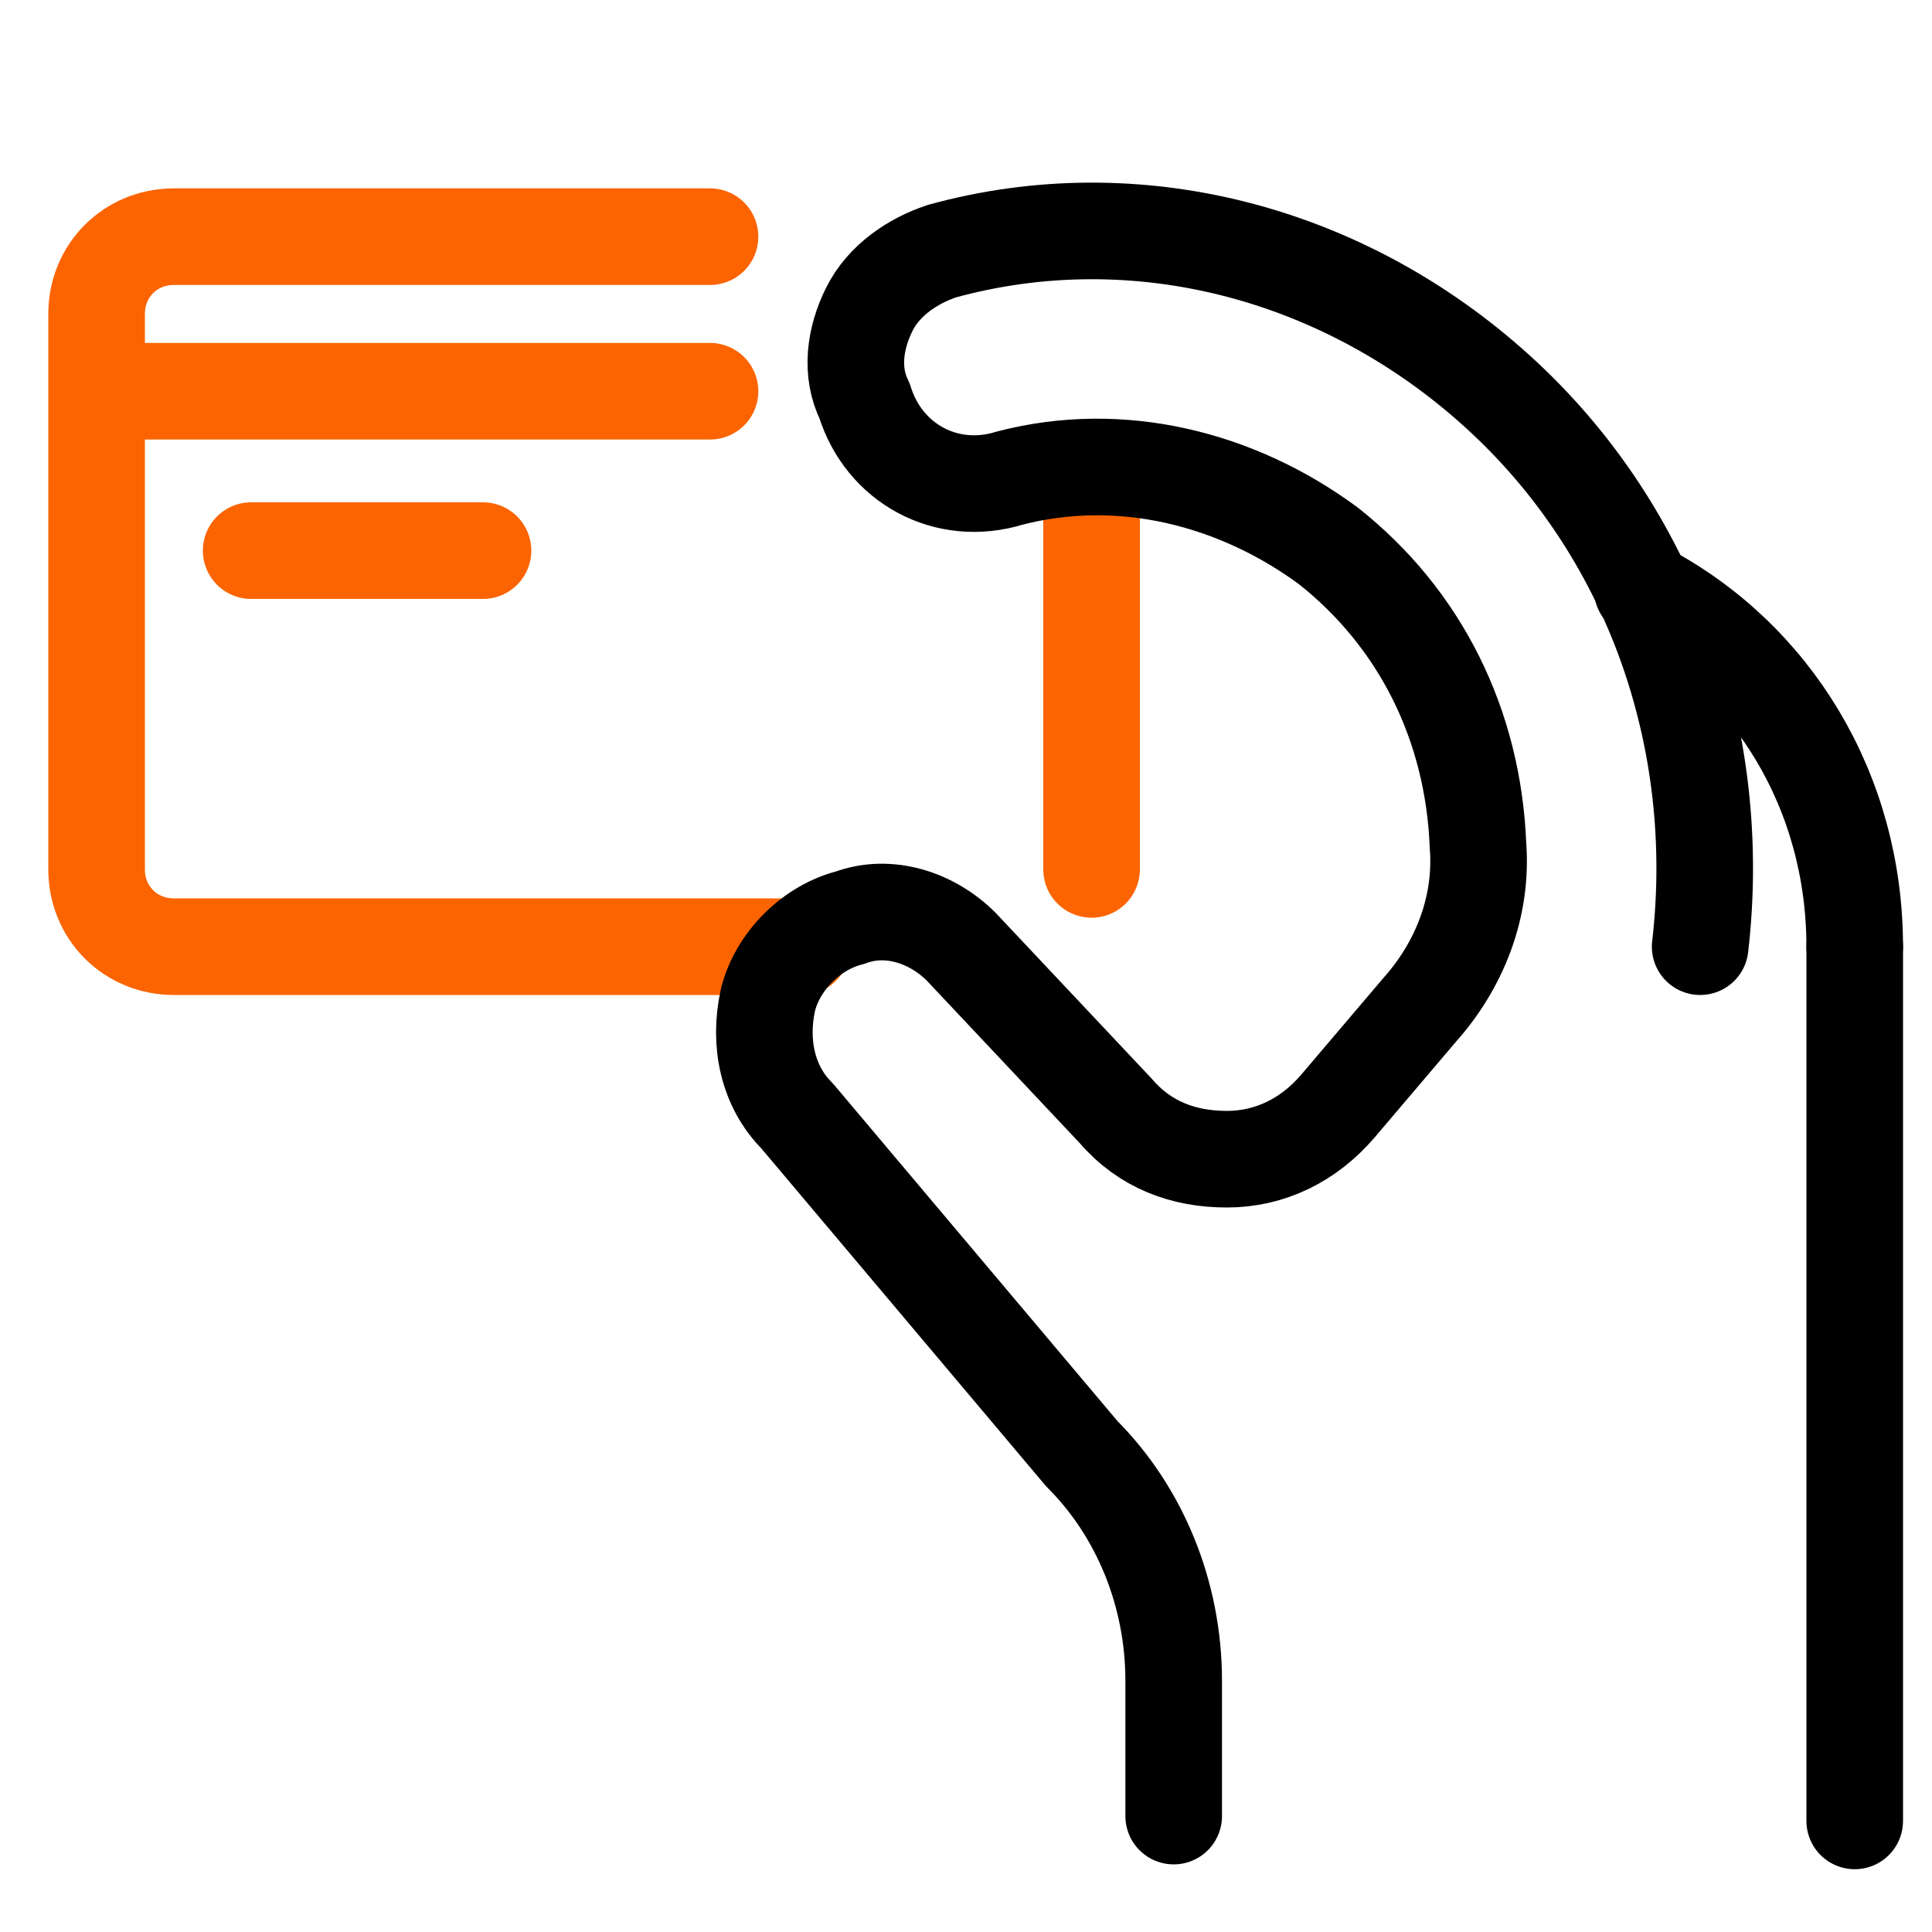
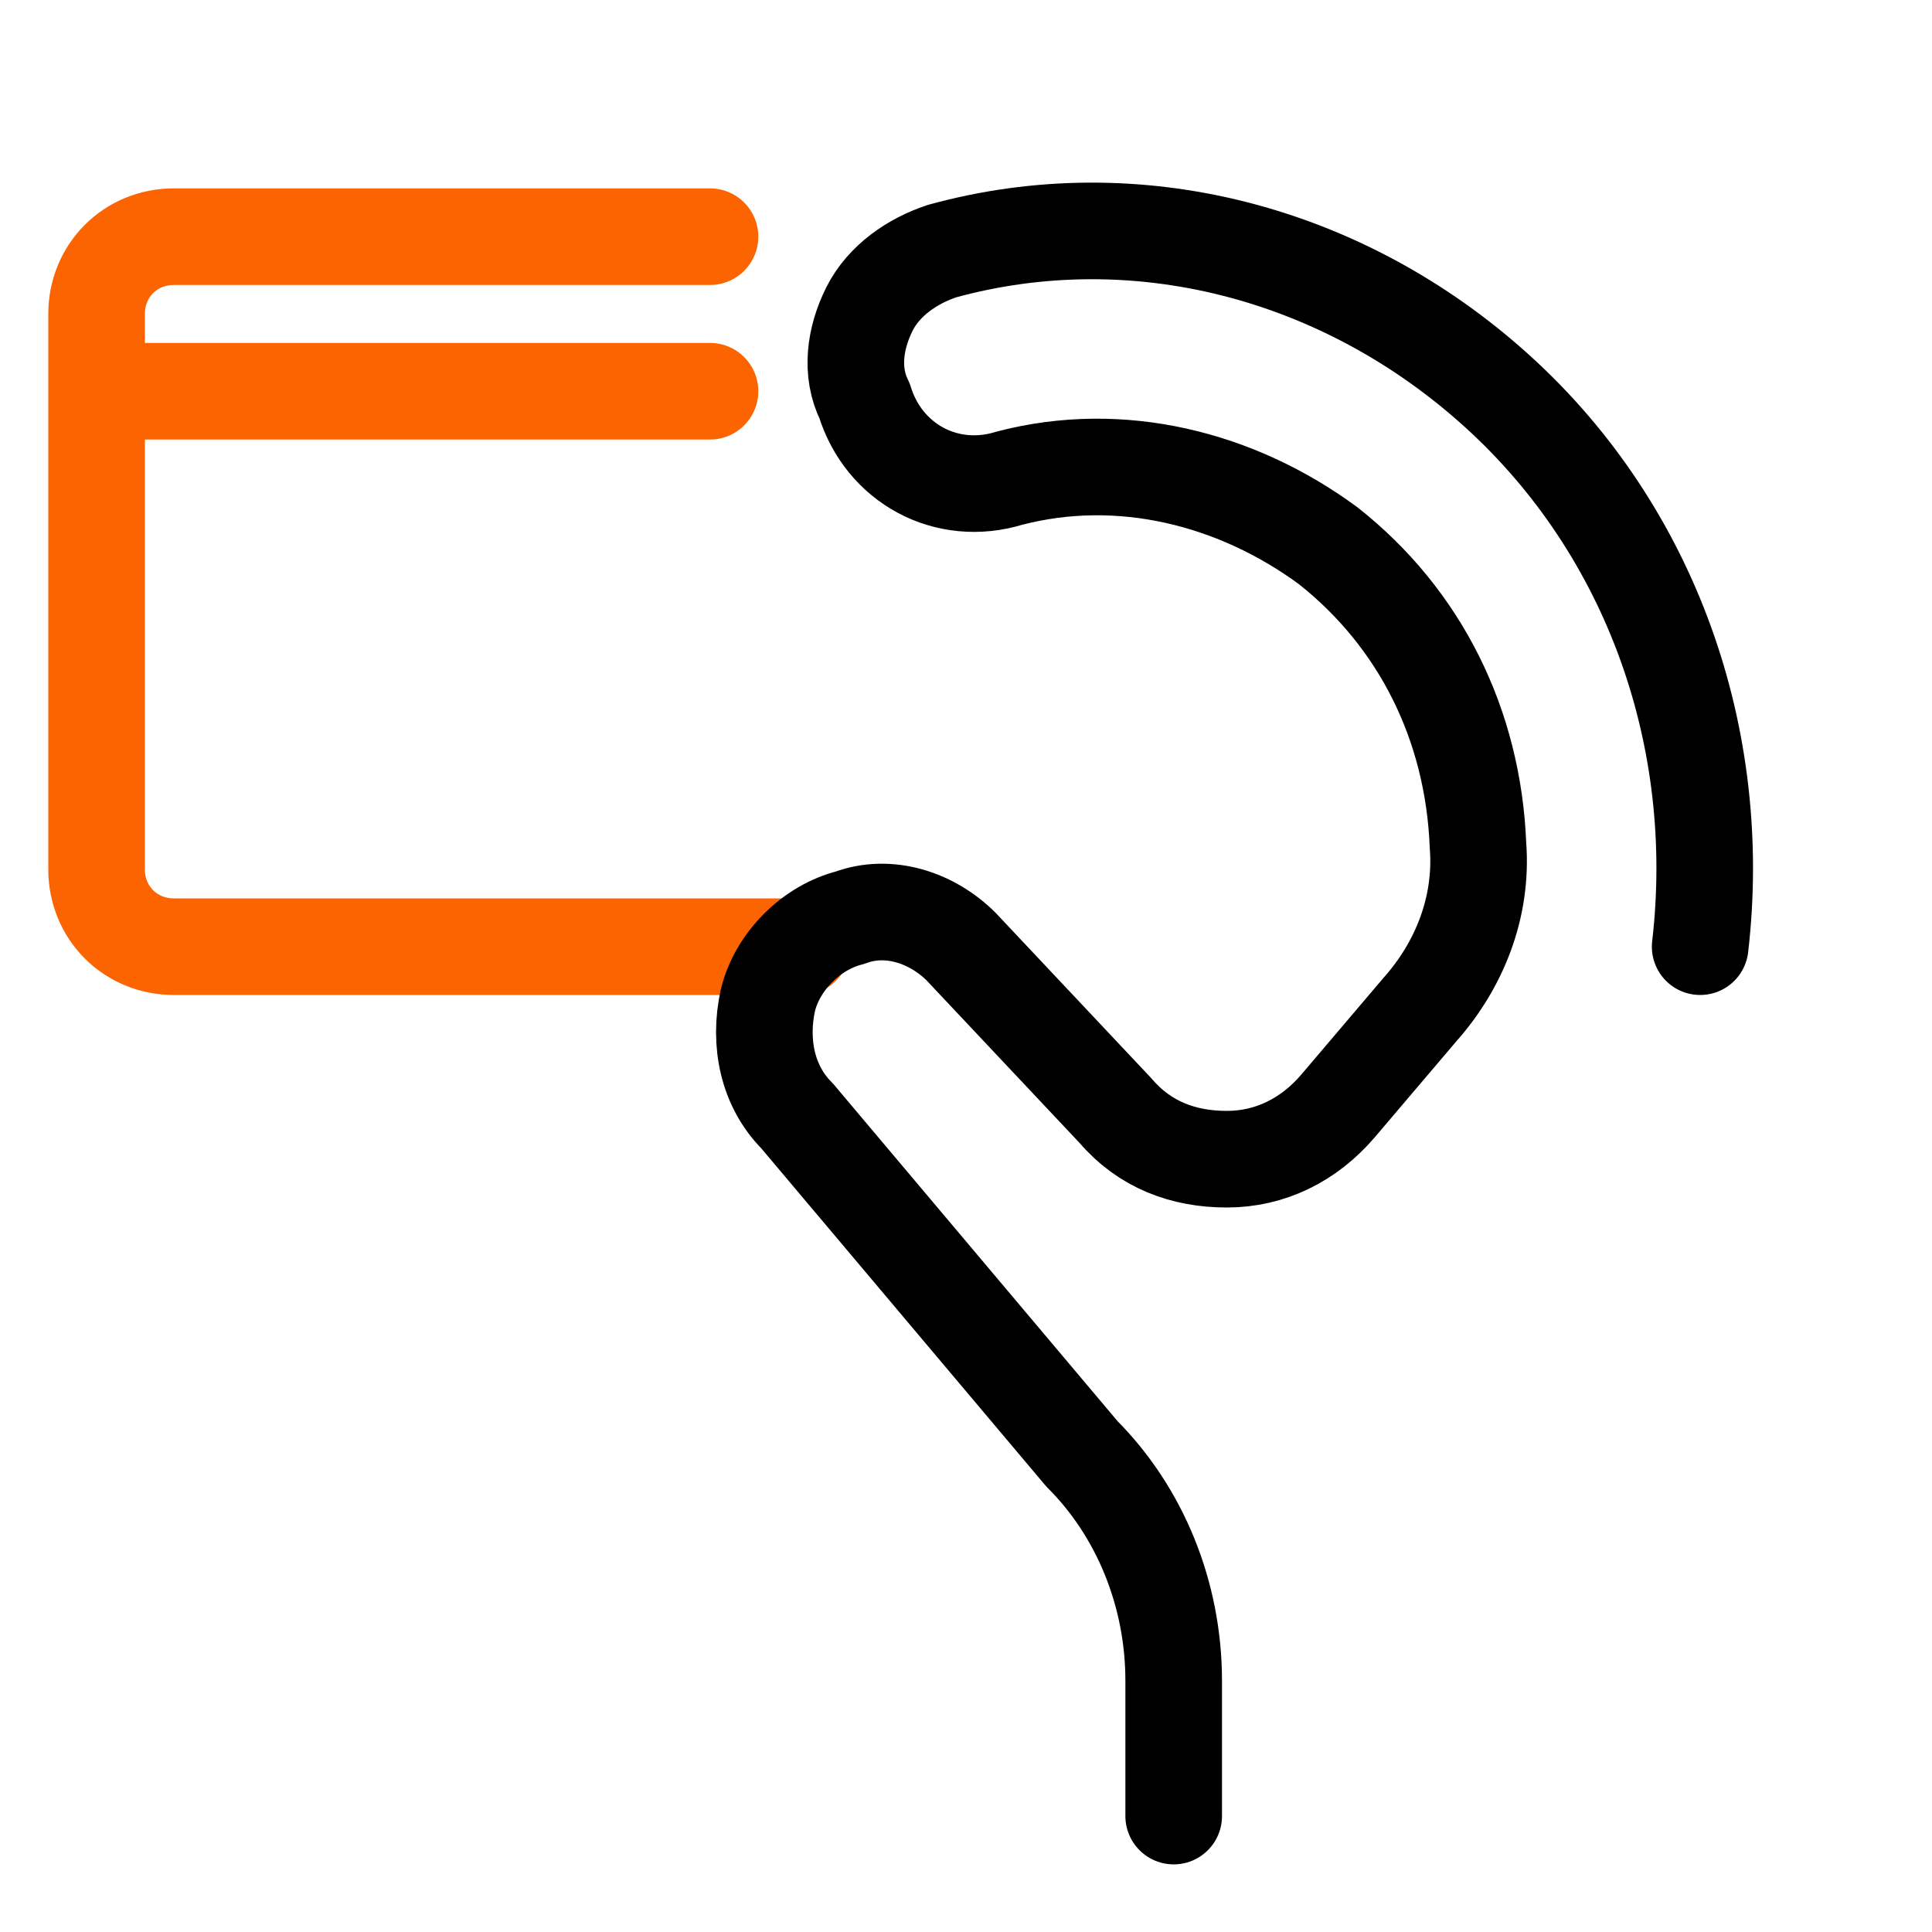
<svg xmlns="http://www.w3.org/2000/svg" width="40" height="40" viewBox="0 0 40 40" fill="none">
  <path d="M16.6 19.6H3.6C2.7 19.6 2 18.9 2 18V6.5C2 5.6 2.7 4.9 3.6 4.9H14.7" stroke="#FB6400" stroke-width="2" stroke-linecap="round" stroke-linejoin="round" />
-   <path d="M22.6 9.7V18" stroke="#FB6400" stroke-width="2" stroke-linecap="round" stroke-linejoin="round" />
  <path d="M2.1 8.1H14.7" stroke="#FB6400" stroke-width="2" stroke-linecap="round" stroke-linejoin="round" />
-   <path d="M10 11.4H5.2" stroke="#FB6400" stroke-width="2" stroke-linecap="round" stroke-linejoin="round" />
-   <path d="M38.4 37.7V19.6" stroke="black" stroke-width="2" stroke-linecap="round" stroke-linejoin="round" />
  <path d="M35.2 19.6C35.7 15.3 34.2 11 31 8.1C27.8 5.2 23.5 4.1 19.5 5.2C18.9 5.4 18.3 5.8 18 6.4C17.7 7 17.6 7.7 17.9 8.3C18.3 9.6 19.6 10.3 20.9 9.9C23.2 9.3 25.6 9.9 27.5 11.3C29.4 12.8 30.5 15 30.6 17.5C30.7 18.8 30.2 20 29.4 20.9L27.7 22.9C27.1 23.6 26.3 24 25.4 24C24.5 24 23.7 23.7 23.1 23L19.9 19.6C19.3 19 18.4 18.7 17.6 19C16.8 19.2 16.1 19.9 15.9 20.7C15.7 21.6 15.9 22.5 16.5 23.1L22.4 30.1C23.6 31.3 24.3 33 24.3 34.8V37.6" stroke="black" stroke-width="2" stroke-linecap="round" stroke-linejoin="round" />
-   <path d="M34 12.2C36.7 13.6 38.4 16.4 38.4 19.6" stroke="black" stroke-width="2" stroke-linecap="round" stroke-linejoin="round" />
</svg>